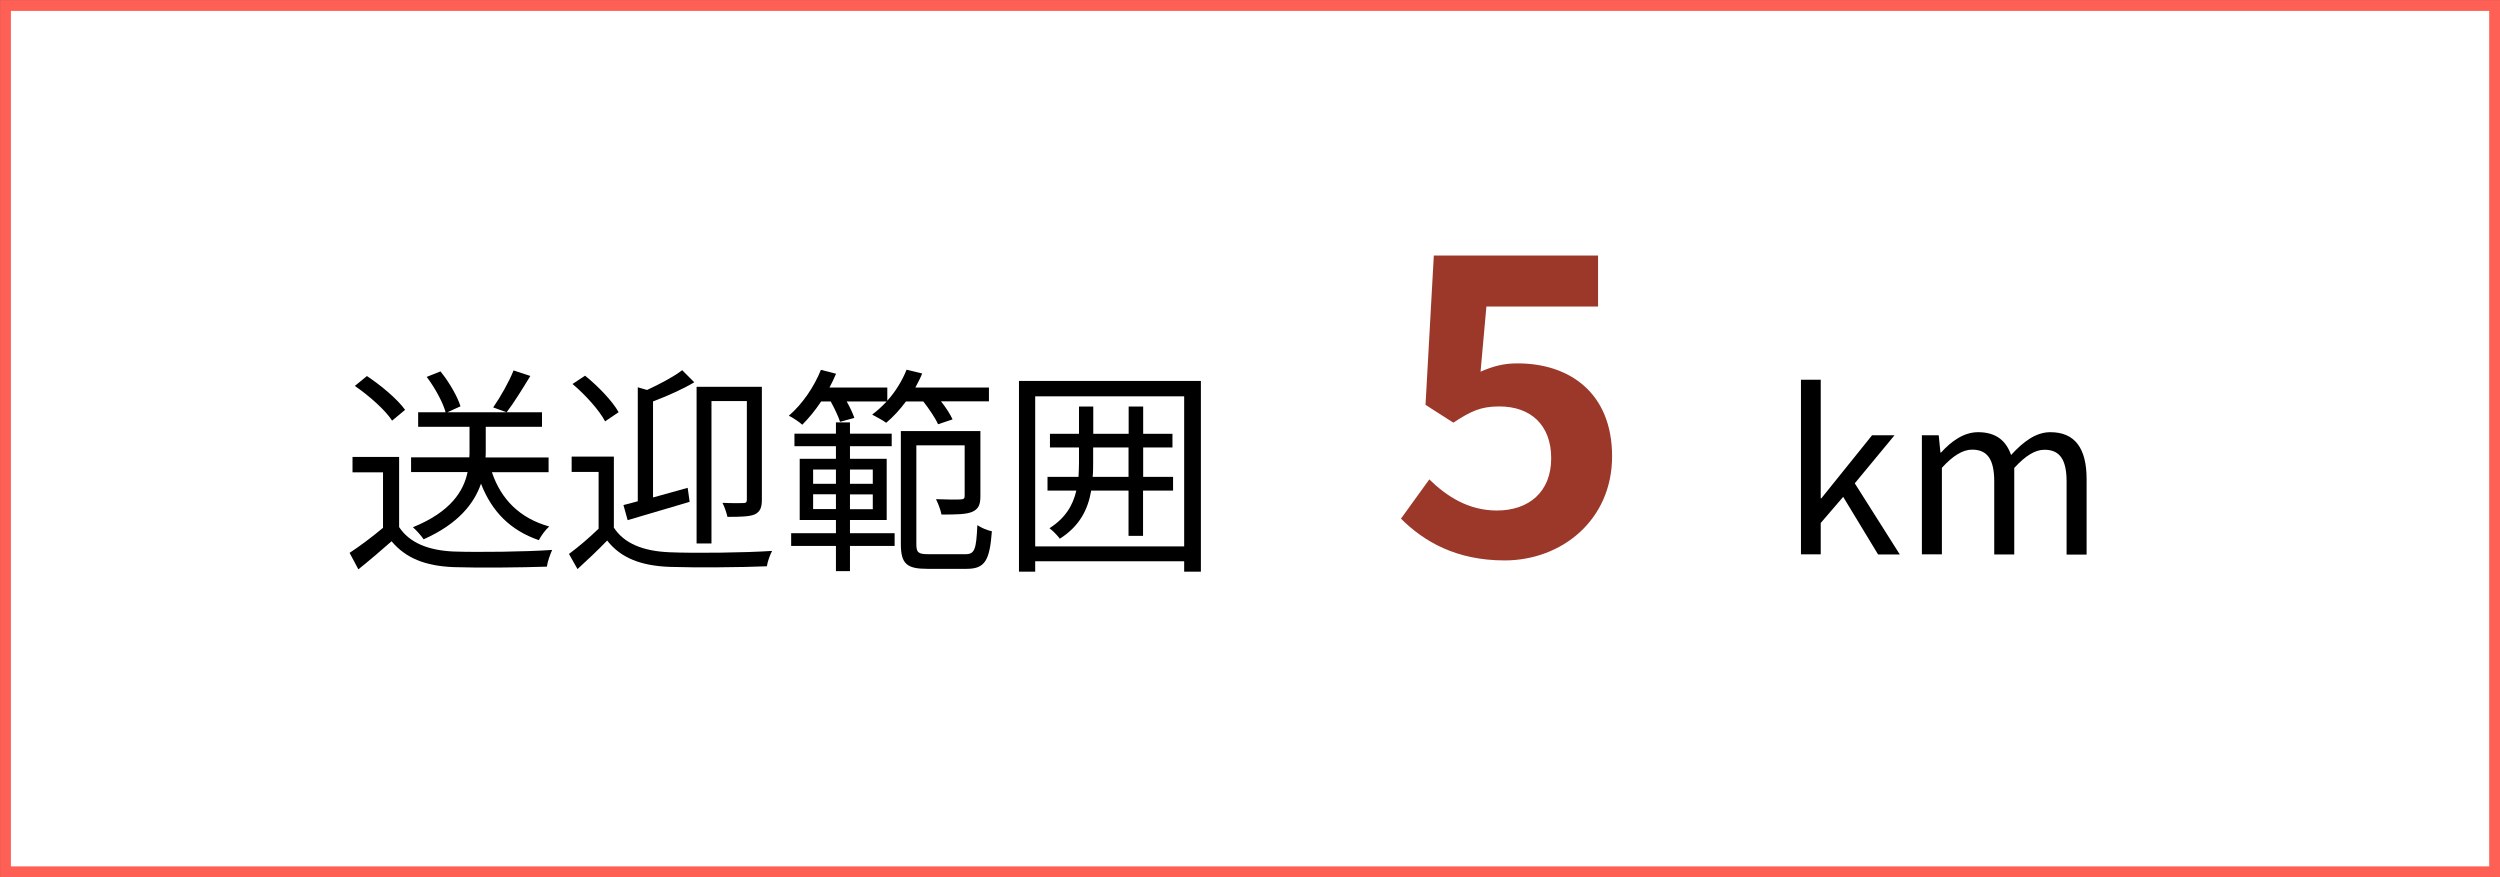
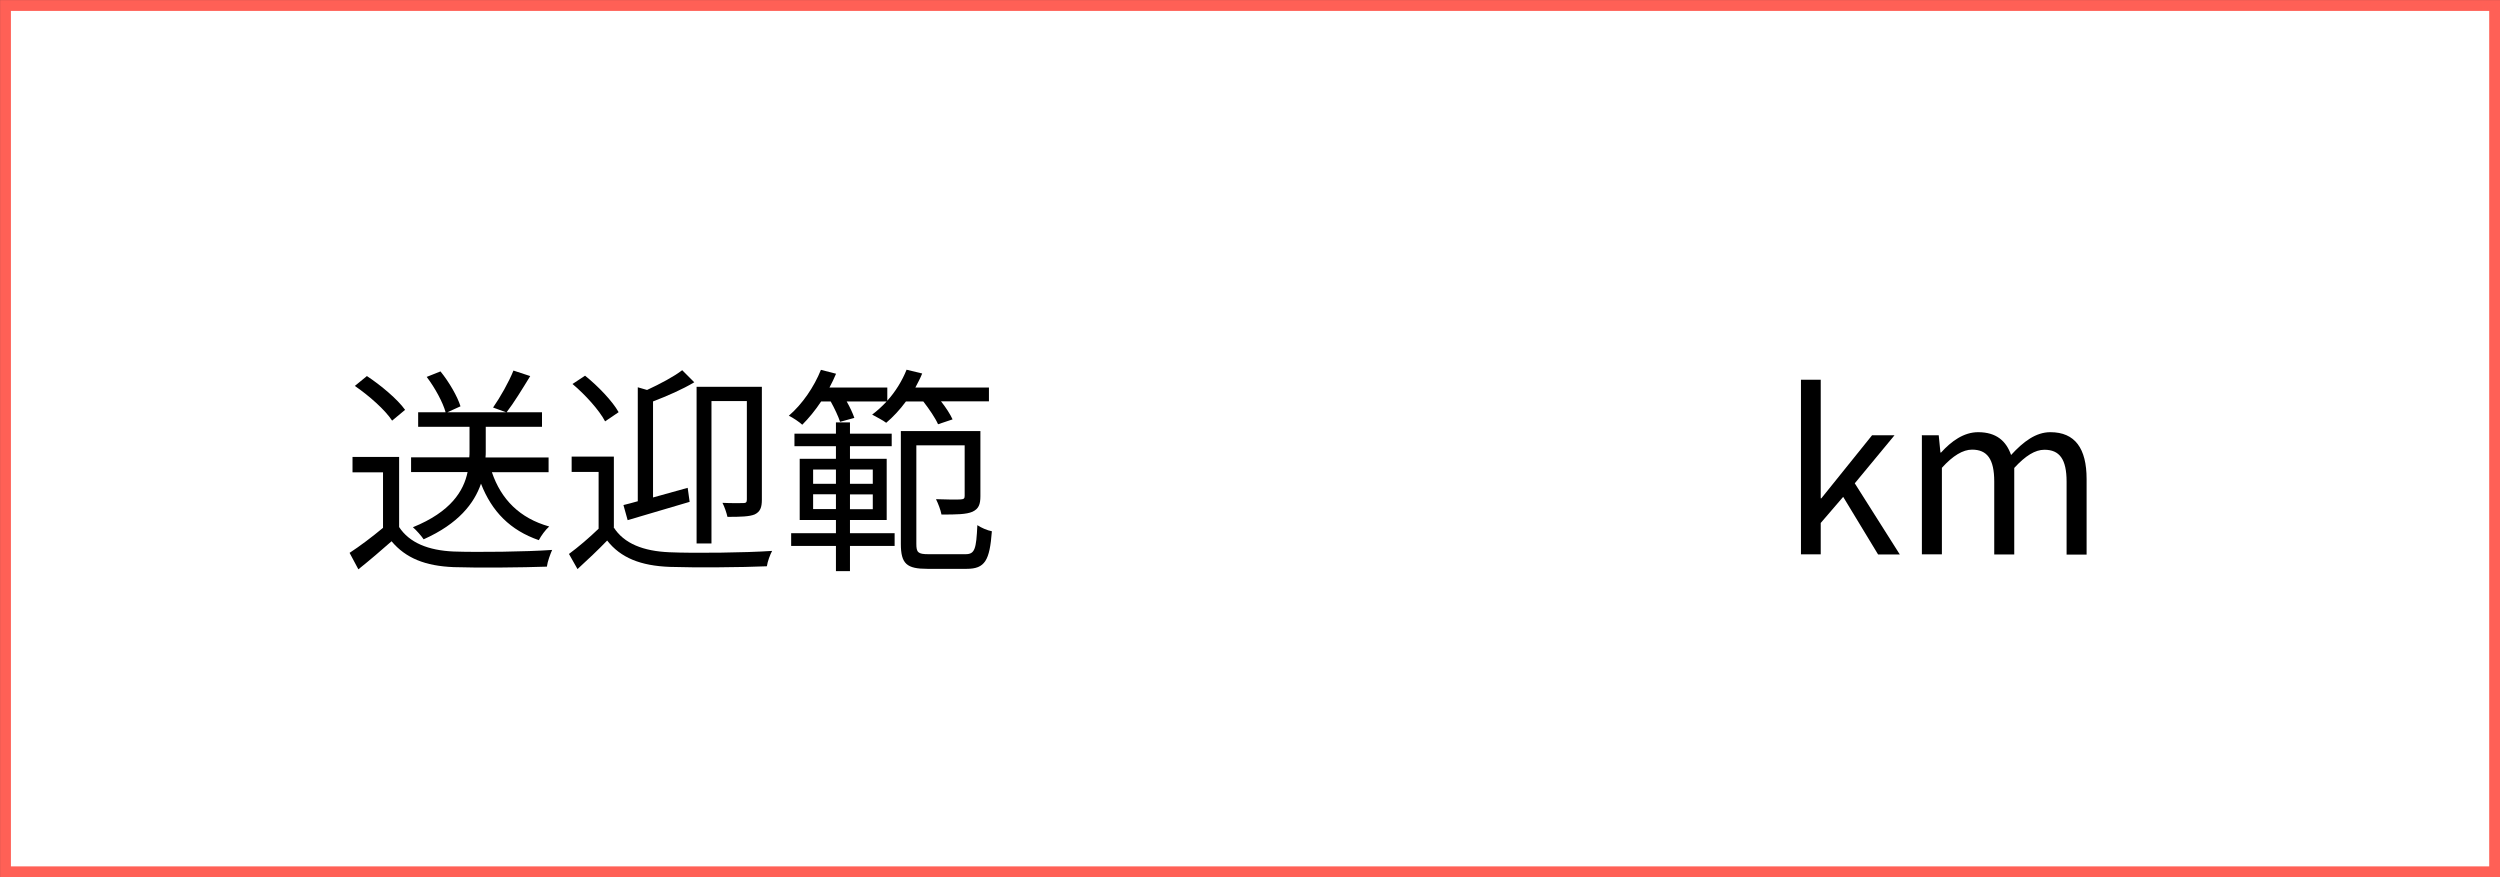
<svg xmlns="http://www.w3.org/2000/svg" id="_レイヤー_2" data-name="レイヤー 2" viewBox="0 0 204.89 71.89">
  <rect x="0" y="0" width="204.89" height="71.89" fill="#333333" stroke="none" />
  <defs>
    <style>
      .cls-1 {
        fill: #9b3829;
      }

      .cls-1, .cls-2 {
        stroke-width: 0px;
      }

      .cls-3 {
        fill: #fff;
        stroke: #ff6056;
        stroke-miterlimit: 10;
        stroke-width: .89px;
      }
    </style>
  </defs>
  <g id="_レイヤー_1-2" data-name="レイヤー 1">
    <g>
      <rect class="cls-3" x=".45" y=".45" width="204" height="71" />
      <g>
-         <path class="cls-2" d="m32.7,43.18c.85,1.31,2.41,1.93,4.48,2.02,1.96.07,5.96.02,8.07-.13-.14.32-.38.95-.43,1.37-1.96.07-5.65.11-7.63.04-2.34-.09-3.94-.74-5.1-2.12-.86.76-1.76,1.53-2.72,2.3l-.72-1.35c.83-.54,1.84-1.3,2.74-2.05v-4.55h-2.5v-1.26h3.82v5.74Zm-.56-8.7c-.56-.87-1.89-2.05-3.06-2.85l.99-.81c1.15.76,2.52,1.91,3.13,2.77l-1.06.88Zm8.17,4.21c.76,2.25,2.29,3.78,4.7,4.46-.31.27-.67.77-.85,1.12-2.34-.81-3.85-2.34-4.74-4.63-.56,1.62-1.84,3.28-4.7,4.56-.18-.27-.59-.74-.88-.99,3.11-1.26,4.16-2.97,4.48-4.52h-4.63v-1.21h4.77c.02-.18.02-.34.02-.5v-2h-4.21v-1.19h2.25c-.22-.81-.88-2.02-1.55-2.9l1.13-.45c.7.86,1.39,2.05,1.64,2.86l-1.08.49h7.76v1.19h-4.61v2.02c0,.16,0,.32-.02.49h5.17v1.21h-4.66Zm3.15-7.87c-.63,1.03-1.35,2.21-1.94,2.97l-1.1-.4c.58-.83,1.31-2.12,1.67-3.03l1.37.45Z" />
+         <path class="cls-2" d="m32.7,43.18c.85,1.31,2.41,1.93,4.48,2.02,1.96.07,5.96.02,8.07-.13-.14.32-.38.95-.43,1.37-1.96.07-5.65.11-7.63.04-2.34-.09-3.94-.74-5.1-2.12-.86.76-1.76,1.53-2.72,2.3l-.72-1.35c.83-.54,1.84-1.3,2.74-2.05v-4.55h-2.5v-1.26h3.82v5.74Zm-.56-8.7c-.56-.87-1.89-2.05-3.06-2.85l.99-.81c1.15.76,2.52,1.91,3.13,2.77l-1.06.88Zm8.17,4.21c.76,2.25,2.29,3.78,4.7,4.46-.31.27-.67.77-.85,1.12-2.34-.81-3.85-2.34-4.74-4.63-.56,1.62-1.84,3.28-4.7,4.56-.18-.27-.59-.74-.88-.99,3.11-1.26,4.16-2.97,4.48-4.52h-4.63v-1.21h4.77c.02-.18.02-.34.02-.5v-2h-4.21v-1.19h2.25c-.22-.81-.88-2.02-1.55-2.9l1.13-.45c.7.86,1.39,2.05,1.64,2.86l-1.08.49h7.76v1.19h-4.61v2.02c0,.16,0,.32-.02.49h5.17v1.21h-4.66m3.15-7.87c-.63,1.03-1.35,2.21-1.94,2.97l-1.1-.4c.58-.83,1.31-2.12,1.67-3.03l1.37.45Z" />
        <path class="cls-2" d="m50.29,43.21c.85,1.35,2.45,1.96,4.56,2.05,2.03.09,6.23.04,8.43-.11-.16.29-.38.88-.43,1.26-2.03.09-5.92.12-7.96.05-2.38-.09-4.02-.74-5.13-2.16-.76.79-1.57,1.55-2.43,2.34l-.7-1.24c.76-.56,1.64-1.31,2.43-2.07v-4.65h-2.21v-1.26h3.46v5.78Zm-.7-8.68c-.47-.9-1.62-2.18-2.67-3.06l1.03-.68c1.06.85,2.25,2.09,2.75,2.99l-1.12.76Zm1.51,6.86c.34-.09.74-.18,1.17-.31v-9.34l.76.22c1.06-.49,2.21-1.1,2.88-1.62l.99.99c-.97.58-2.21,1.12-3.38,1.57v7.87c.9-.25,1.87-.52,2.84-.79l.16,1.15c-1.76.52-3.66,1.08-5.08,1.5l-.34-1.22Zm7.2,3.15h-1.21v-12.84h5.35v9.25c0,.63-.13.99-.59,1.21-.43.18-1.15.2-2.23.2-.07-.32-.25-.85-.41-1.15.79.04,1.48.02,1.71.02.22,0,.29-.07.29-.29v-8.07h-2.9v11.67Z" />
        <path class="cls-2" d="m67.3,32.9c-.49.74-1.03,1.39-1.55,1.91-.23-.22-.77-.58-1.1-.74,1.1-.94,2.07-2.36,2.63-3.76l1.24.32c-.16.38-.34.76-.54,1.13h4.74v1.08c.67-.74,1.22-1.64,1.58-2.54l1.28.31c-.16.4-.36.77-.56,1.15h6.03v1.13h-3.93c.4.5.76,1.06.95,1.48l-1.19.4c-.22-.5-.72-1.24-1.21-1.87h-1.42c-.5.68-1.06,1.28-1.62,1.75-.25-.2-.85-.5-1.15-.67.41-.31.81-.67,1.19-1.08h-3.28c.27.47.5.97.63,1.35l-1.17.32c-.14-.43-.45-1.1-.77-1.67h-.79Zm2.36,10.8h3.66v1.04h-3.66v2.07h-1.15v-2.07h-3.67v-1.04h3.67v-1.08h-2.97v-5.02h2.97v-1.03h-3.4v-1.03h3.4v-.92h1.15v.92h3.42v1.03h-3.42v1.03h3.01v5.02h-3.01v1.08Zm-3.02-4.05h1.87v-1.17h-1.87v1.17Zm1.87,2.07v-1.21h-1.87v1.21h1.87Zm1.15-3.24v1.17h1.87v-1.17h-1.87Zm1.87,2.04h-1.87v1.21h1.87v-1.21Zm7.6,4.9c.76,0,.88-.41.97-2.38.31.21.81.43,1.19.5-.18,2.39-.56,3.08-2.07,3.08h-3.21c-1.69,0-2.18-.4-2.18-2.05v-9.24h6.52v5.33c0,.68-.14,1.04-.65,1.28-.5.22-1.31.23-2.54.23-.07-.38-.27-.9-.45-1.26.97.04,1.78.04,2.03.02.25-.02.32-.07.32-.29v-4.14h-3.96v8.07c0,.7.13.85.99.85h3.02Z" />
-         <path class="cls-2" d="m98.42,31.22v15.63h-1.37v-.85h-12.21v.85h-1.33v-15.63h14.91Zm-1.37,13.56v-12.3h-12.21v12.3h12.21Zm-.92-4.57h-2.45v3.71h-1.19v-3.71h-3.06c-.27,1.55-.94,2.9-2.57,3.94-.18-.25-.59-.67-.85-.86,1.31-.83,1.93-1.89,2.2-3.08h-2.36v-1.13h2.54c.02-.38.04-.76.04-1.15v-1.26h-2.38v-1.12h2.38v-2.23h1.17v2.23h2.9v-2.23h1.19v2.23h2.4v1.12h-2.4v2.41h2.45v1.13Zm-3.64-1.13v-2.41h-2.9v1.28c0,.38,0,.76-.04,1.13h2.94Z" />
      </g>
-       <path class="cls-1" d="m114.83,42.49l2.31-3.2c1.43,1.39,3.2,2.55,5.54,2.55,2.62,0,4.45-1.53,4.45-4.28s-1.7-4.25-4.25-4.25c-1.5,0-2.31.37-3.77,1.33l-2.28-1.46.68-12.24h13.46v4.18h-9.15l-.48,5.34c1.02-.44,1.87-.68,3.03-.68,4.22,0,7.75,2.38,7.75,7.62s-4.15,8.53-8.81,8.53c-3.98,0-6.63-1.56-8.5-3.43Z" />
      <g>
        <path class="cls-2" d="m147.6,31.12h1.62v9.72h.05l4.16-5.17h1.84l-3.26,3.94,3.69,5.83h-1.78l-2.86-4.72-1.84,2.14v2.57h-1.62v-14.33Z" />
        <path class="cls-2" d="m157.54,35.67h1.35l.14,1.42h.05c.85-.94,1.87-1.67,3.04-1.67,1.49,0,2.3.72,2.7,1.87,1.01-1.1,2.03-1.87,3.22-1.87,2.02,0,2.97,1.33,2.97,3.84v6.19h-1.64v-5.98c0-1.84-.58-2.61-1.82-2.61-.76,0-1.55.49-2.47,1.49v7.09h-1.64v-5.98c0-1.84-.58-2.61-1.82-2.61-.74,0-1.57.49-2.47,1.49v7.09h-1.64v-9.78Z" />
      </g>
    </g>
  </g>
</svg>